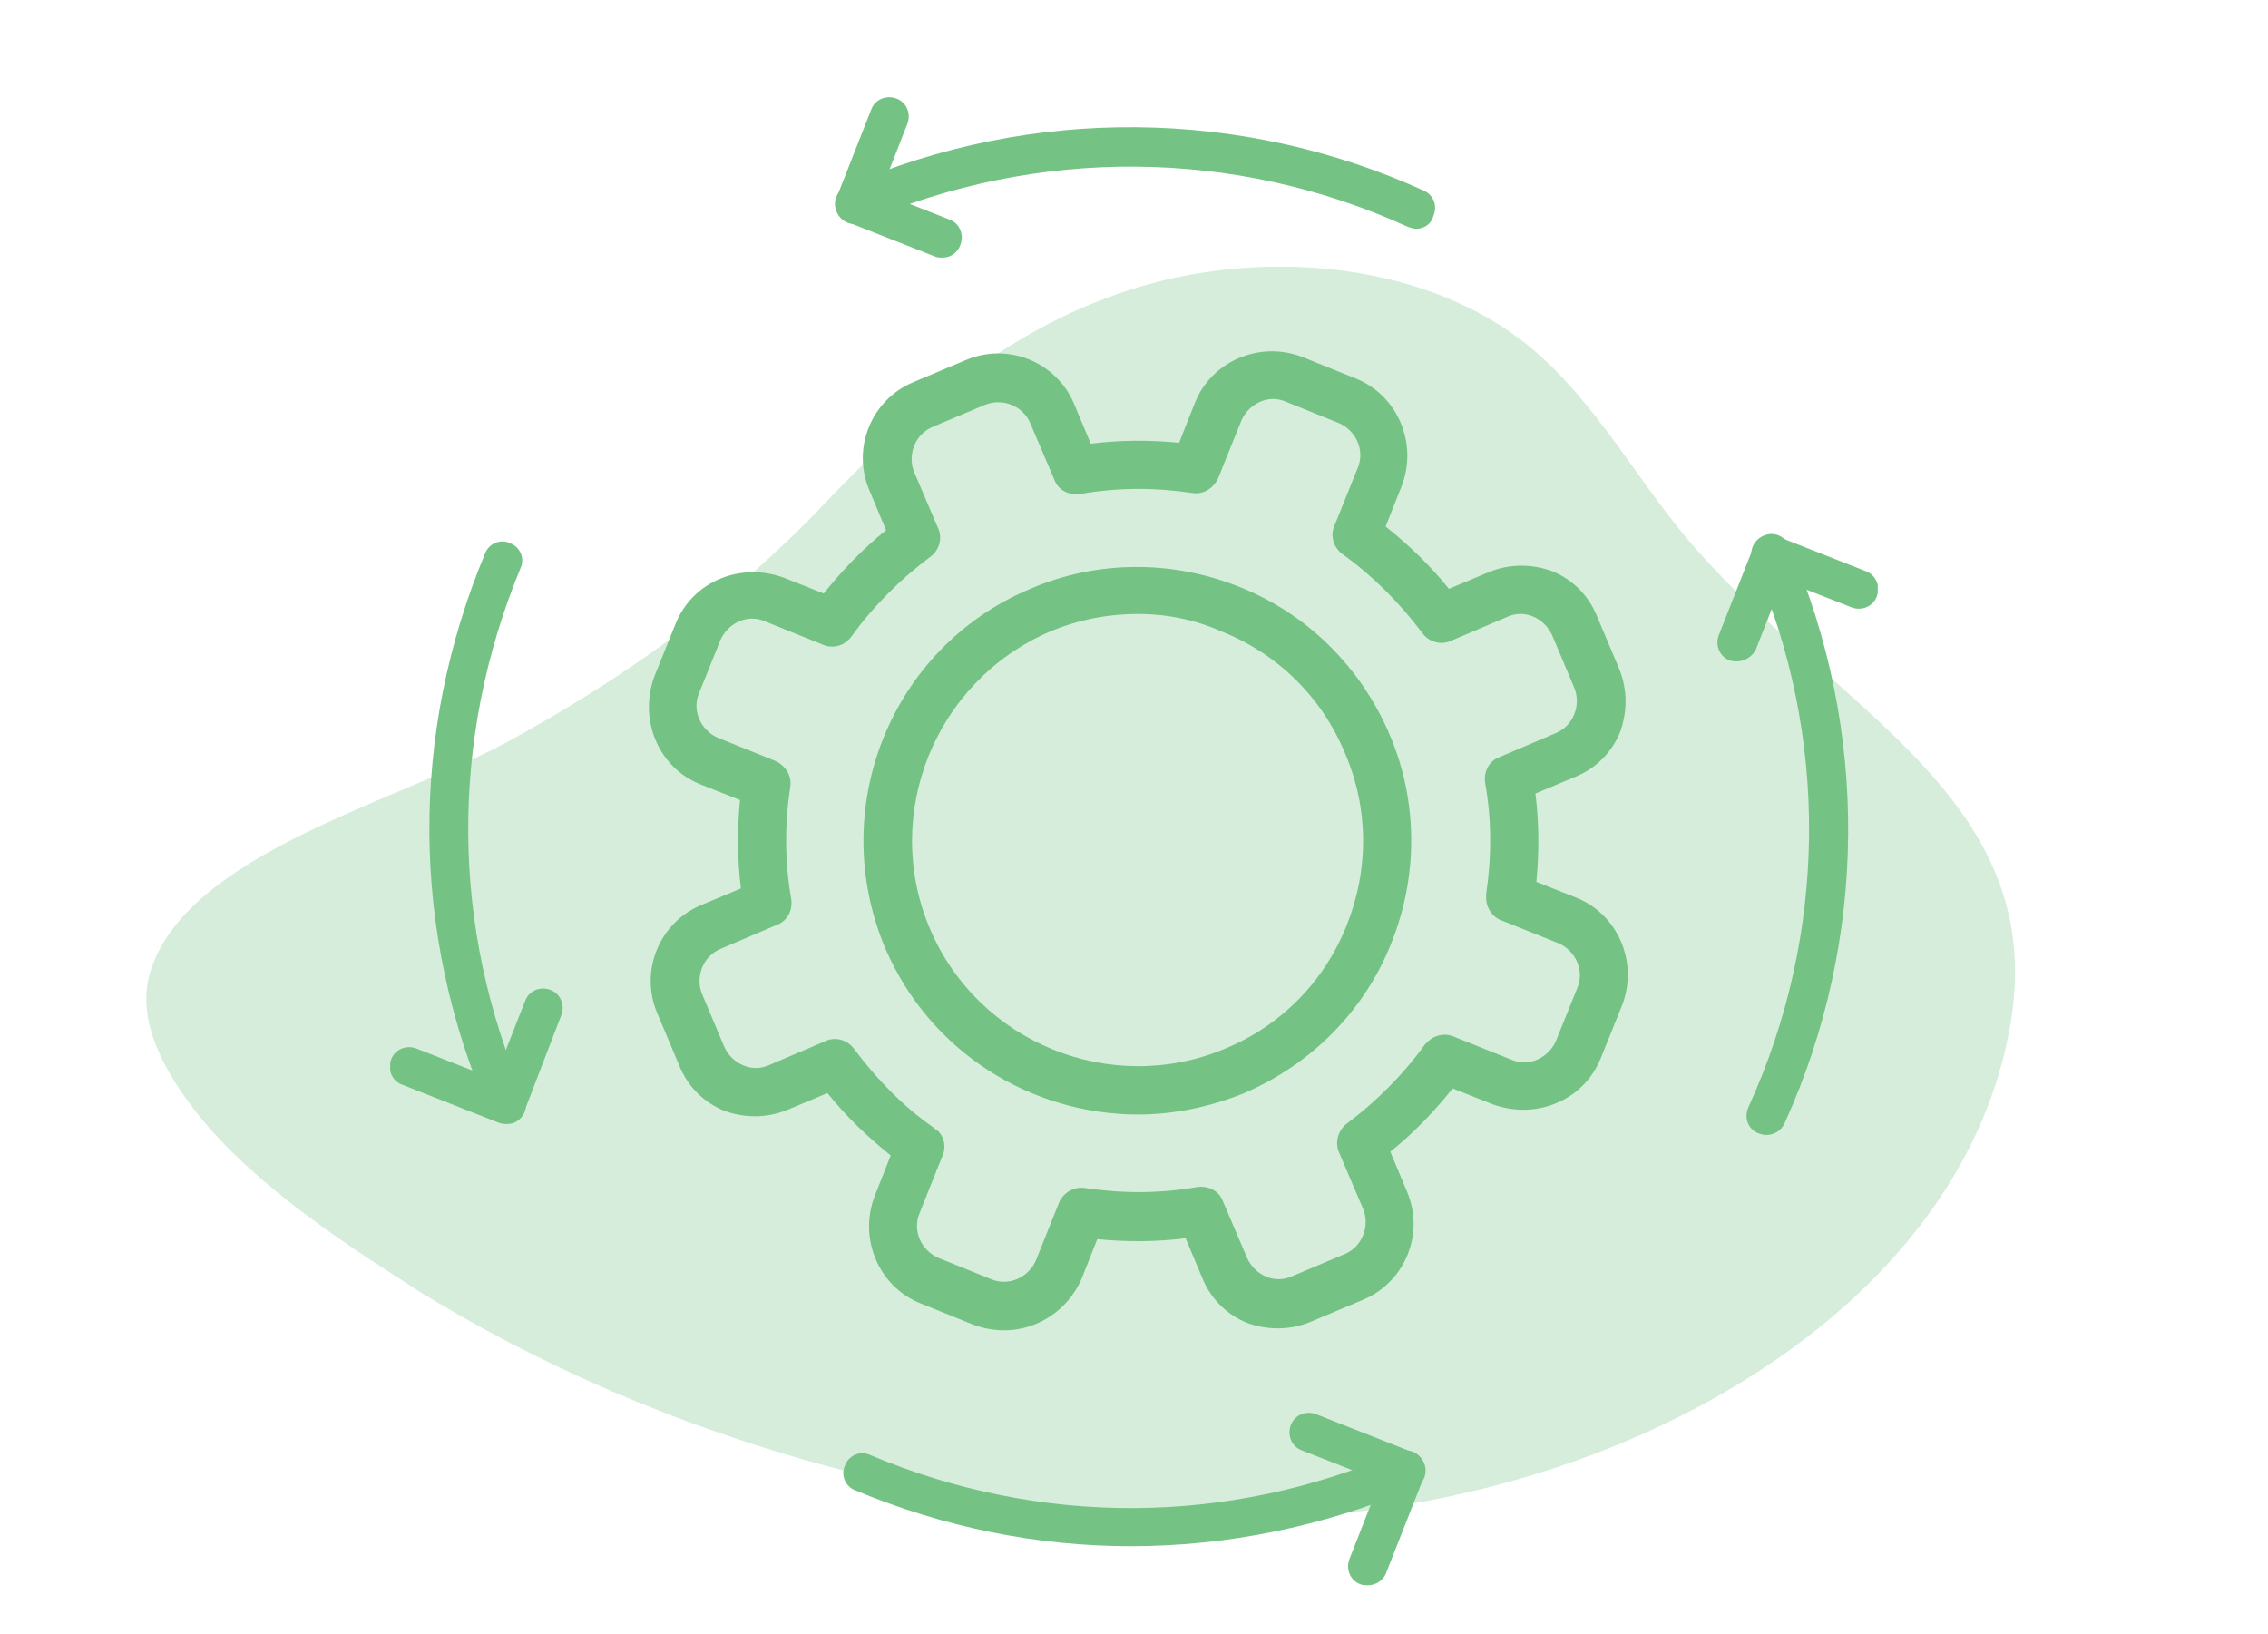
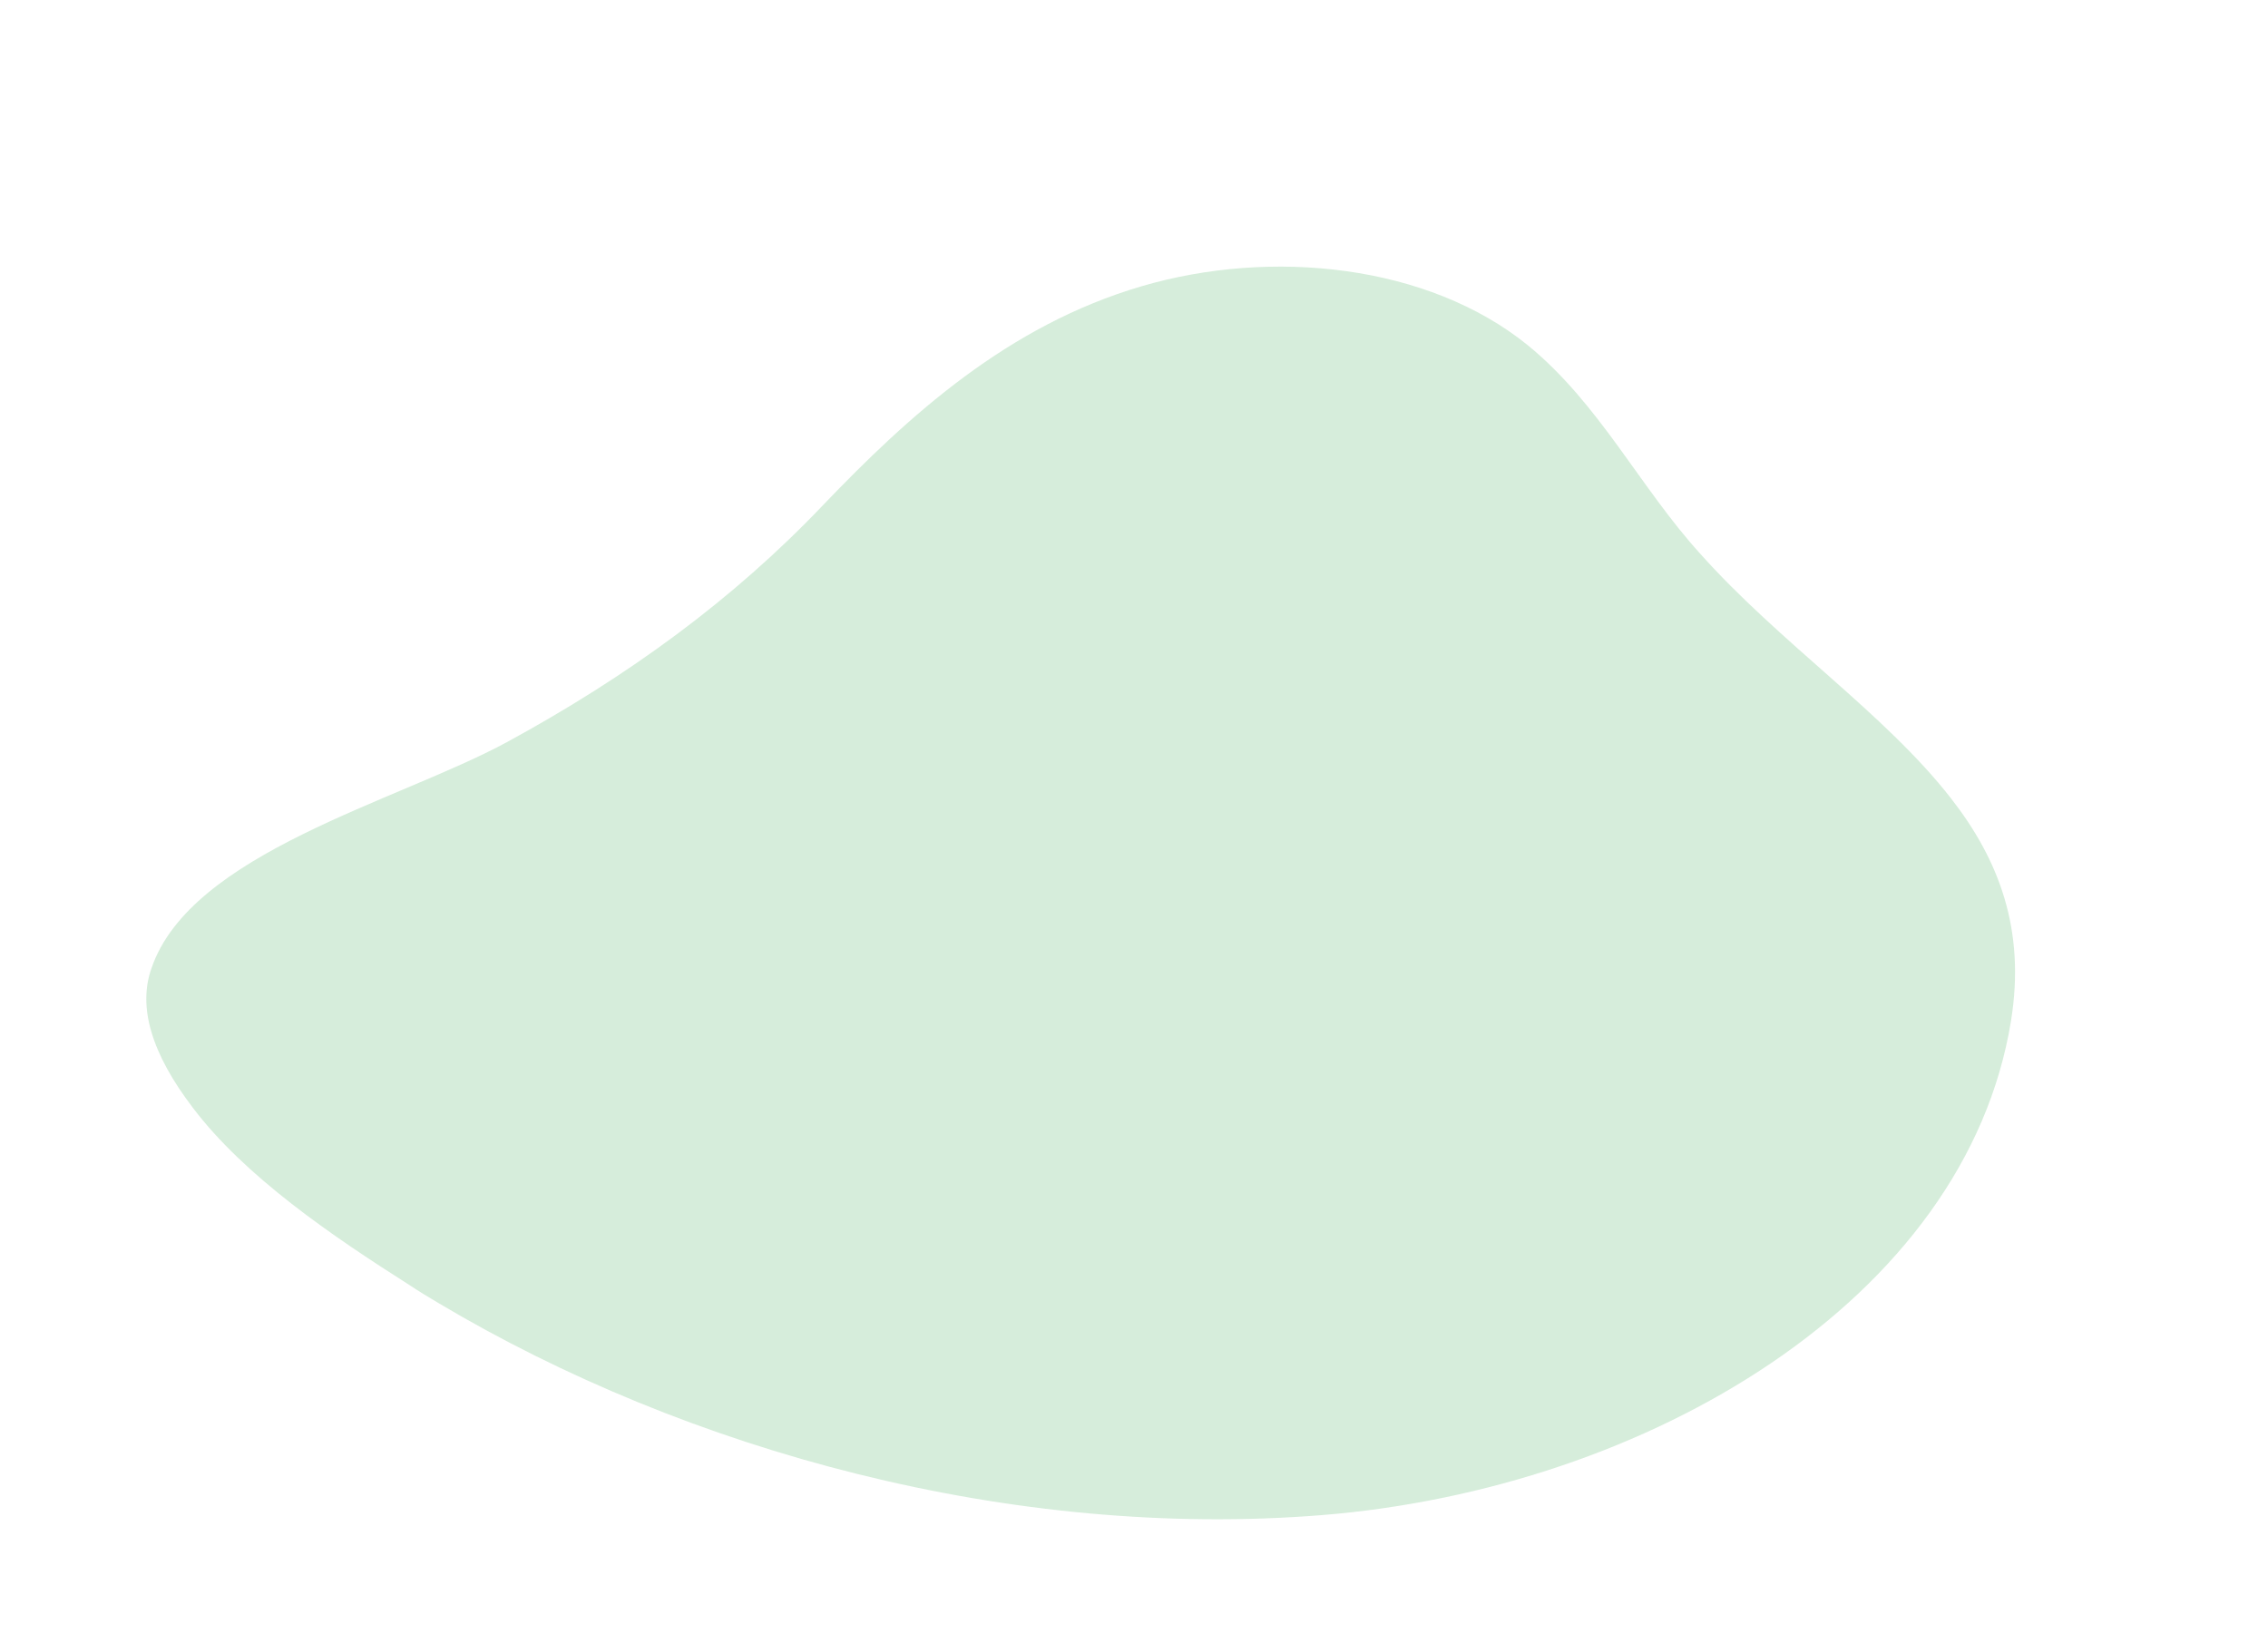
<svg xmlns="http://www.w3.org/2000/svg" width="93" height="67" viewBox="0 0 93 67" fill="none">
  <g opacity="0.3">
    <path d="M79.995 32.726C81.961 35.244 83.069 38.113 82.461 41.861C80.603 53.308 67.555 61.037 54.222 62.121C41.532 63.145 28.198 59.515 17.975 53.425C17.582 53.191 17.189 52.957 16.795 52.693C13.614 50.673 10.039 48.243 7.895 45.403C7.072 44.32 6.5 43.295 6.214 42.329C5.929 41.392 5.929 40.484 6.214 39.694C7.823 34.98 16.259 32.872 20.763 30.442C25.768 27.72 30.057 24.587 33.739 20.722C37.242 17.062 41.317 13.344 46.822 11.734C52.113 10.182 58.547 10.826 62.658 14.164C65.589 16.565 67.233 19.961 69.7 22.684C72.989 26.373 77.278 29.242 79.995 32.726Z" fill="#74C385" />
  </g>
  <g clip-path="url(#clip0)">
    <path d="M72.422 46.536C72.308 46.536 72.193 46.498 72.079 46.46C71.659 46.269 71.507 45.811 71.697 45.392C74.94 38.296 75.016 30.17 71.888 23.036C71.697 22.617 71.888 22.159 72.308 21.968C72.727 21.777 73.185 21.968 73.376 22.388C76.657 29.941 76.581 38.563 73.185 46.04C73.033 46.383 72.727 46.536 72.422 46.536Z" fill="#74C385" />
    <path d="M20.769 46.078C20.464 46.078 20.158 45.888 20.044 45.583C16.84 38.22 16.801 30.094 19.891 22.693C20.044 22.274 20.54 22.083 20.921 22.274C21.341 22.426 21.532 22.922 21.341 23.304C18.442 30.323 18.48 38.029 21.494 44.972C21.684 45.392 21.494 45.85 21.074 46.04C20.96 46.078 20.883 46.078 20.769 46.078Z" fill="#74C385" />
    <path d="M20.769 46.078C20.654 46.078 20.578 46.078 20.463 46.04L16.496 44.476C16.076 44.324 15.886 43.866 16.038 43.446C16.191 43.026 16.649 42.836 17.068 42.988L20.273 44.247L21.532 41.043C21.684 40.623 22.142 40.432 22.562 40.585C22.981 40.737 23.172 41.195 23.02 41.615L21.494 45.582C21.379 45.888 21.074 46.078 20.769 46.078Z" fill="#74C385" />
    <path d="M71.24 27.118C71.125 27.118 71.049 27.118 70.934 27.08C70.515 26.927 70.324 26.47 70.477 26.05L71.888 22.464C72.041 22.044 72.499 21.854 72.918 22.006L76.504 23.418C76.924 23.57 77.115 24.028 76.962 24.448C76.809 24.867 76.352 25.058 75.932 24.906L73.109 23.799L72.003 26.622C71.85 26.927 71.545 27.118 71.24 27.118Z" fill="#74C385" />
-     <path d="M58.078 9.379C57.964 9.379 57.849 9.341 57.735 9.303C50.639 6.06 42.514 6.022 35.38 9.112C34.96 9.303 34.502 9.112 34.312 8.692C34.121 8.273 34.312 7.815 34.731 7.624C42.285 4.343 50.906 4.42 58.384 7.815C58.803 8.006 58.956 8.464 58.765 8.883C58.689 9.188 58.384 9.379 58.078 9.379Z" fill="#74C385" />
-     <path d="M46.367 63.398C42.552 63.398 38.737 62.635 35.075 61.109C34.655 60.956 34.464 60.46 34.655 60.079C34.807 59.659 35.303 59.468 35.685 59.659C42.666 62.597 50.372 62.559 57.315 59.545C57.735 59.354 58.193 59.545 58.383 59.965C58.574 60.384 58.383 60.842 57.964 61.033C54.225 62.597 50.296 63.398 46.367 63.398Z" fill="#74C385" />
-     <path d="M56.094 65C55.98 65 55.904 65 55.789 64.962C55.37 64.809 55.179 64.352 55.331 63.932L56.59 60.728L53.386 59.469C52.966 59.316 52.776 58.858 52.928 58.439C53.081 58.019 53.539 57.828 53.958 57.981L57.926 59.545C58.345 59.698 58.536 60.155 58.383 60.575L56.819 64.543C56.705 64.809 56.4 65 56.094 65Z" fill="#74C385" />
    <path d="M38.661 10.562C38.546 10.562 38.47 10.562 38.355 10.524L34.77 9.112C34.35 8.959 34.159 8.502 34.312 8.082L35.723 4.496C35.876 4.076 36.334 3.886 36.753 4.038C37.173 4.191 37.364 4.649 37.211 5.068L36.105 7.891L38.928 8.998C39.347 9.15 39.538 9.608 39.386 10.028C39.271 10.371 38.966 10.562 38.661 10.562Z" fill="#74C385" />
-     <path d="M46.672 45.697C42.285 45.697 38.126 43.141 36.295 38.868C33.892 33.146 36.524 26.546 42.246 24.143C44.993 22.96 48.083 22.96 50.83 24.067C53.615 25.173 55.789 27.347 56.972 30.094C58.154 32.841 58.154 35.931 57.048 38.678C55.942 41.462 53.767 43.637 51.021 44.819C49.609 45.392 48.121 45.697 46.672 45.697ZM46.672 25.173C45.451 25.173 44.23 25.402 43.048 25.898C38.355 27.92 36.143 33.375 38.126 38.067C40.11 42.76 45.565 44.972 50.258 42.988C52.547 42.035 54.301 40.242 55.217 37.953C56.133 35.664 56.133 33.146 55.141 30.857C54.187 28.568 52.394 26.813 50.105 25.898C48.999 25.402 47.816 25.173 46.672 25.173Z" fill="#74C385" />
    <path d="M41.178 54.547C40.759 54.547 40.339 54.471 39.919 54.319L37.745 53.441C36.028 52.755 35.189 50.771 35.876 49.016L36.524 47.376C35.571 46.612 34.693 45.773 33.93 44.819L32.29 45.506C31.451 45.849 30.535 45.849 29.696 45.544C28.856 45.201 28.208 44.553 27.864 43.713L26.949 41.539C26.224 39.822 27.025 37.838 28.742 37.114L30.382 36.427C30.23 35.206 30.23 33.985 30.344 32.803L28.704 32.154C27.864 31.811 27.216 31.162 26.873 30.323C26.529 29.484 26.529 28.568 26.834 27.729L27.712 25.554C28.055 24.715 28.704 24.067 29.543 23.723C30.382 23.38 31.298 23.38 32.137 23.685L33.778 24.334C34.541 23.38 35.38 22.502 36.334 21.739L35.647 20.099C34.922 18.382 35.723 16.399 37.44 15.674L39.614 14.758C41.331 14.033 43.315 14.835 44.04 16.551L44.726 18.192C45.947 18.039 47.168 18.039 48.35 18.154L48.999 16.513C49.686 14.796 51.669 13.957 53.424 14.644L55.599 15.521C57.315 16.208 58.155 18.192 57.468 19.947L56.819 21.587C57.773 22.35 58.651 23.189 59.414 24.143L61.054 23.456C61.893 23.113 62.809 23.113 63.648 23.418C64.487 23.761 65.136 24.41 65.479 25.249L66.395 27.424C66.738 28.263 66.738 29.178 66.433 30.018C66.09 30.857 65.441 31.506 64.602 31.849L62.961 32.536C63.114 33.756 63.114 34.977 62.999 36.16L64.64 36.808C66.357 37.495 67.196 39.479 66.509 41.233L65.632 43.408C65.288 44.247 64.64 44.896 63.801 45.239C62.961 45.583 62.046 45.583 61.207 45.277L59.566 44.629C58.803 45.583 57.964 46.46 57.01 47.223L57.697 48.863C58.422 50.58 57.621 52.564 55.904 53.289L53.729 54.204C52.89 54.547 51.974 54.547 51.135 54.242C50.296 53.899 49.648 53.25 49.304 52.411L48.617 50.771C47.397 50.923 46.214 50.923 44.993 50.809L44.345 52.449C43.773 53.746 42.514 54.547 41.178 54.547ZM38.622 47.452L37.707 49.741C37.402 50.466 37.783 51.267 38.47 51.572L40.644 52.449C41.369 52.755 42.17 52.373 42.475 51.686L43.391 49.397C43.544 48.94 44.001 48.634 44.497 48.711C46.023 48.94 47.549 48.94 49.075 48.673C49.533 48.596 49.991 48.825 50.143 49.245L51.135 51.572C51.288 51.915 51.555 52.182 51.898 52.335C52.242 52.487 52.623 52.487 52.966 52.335L55.141 51.419C55.866 51.114 56.171 50.275 55.904 49.588L54.912 47.261C54.721 46.841 54.874 46.346 55.217 46.078C56.438 45.163 57.544 44.056 58.422 42.836C58.46 42.798 58.498 42.76 58.536 42.721C58.841 42.416 59.299 42.34 59.681 42.531L61.969 43.446C62.313 43.599 62.694 43.599 63.038 43.446C63.381 43.294 63.648 43.026 63.801 42.683L64.678 40.509C64.983 39.784 64.602 38.983 63.915 38.678L61.626 37.762C61.245 37.648 60.94 37.266 60.94 36.808C60.94 36.77 60.94 36.694 60.94 36.656C61.168 35.13 61.168 33.604 60.901 32.116C60.825 31.658 61.054 31.2 61.474 31.048L63.801 30.056C64.525 29.751 64.831 28.912 64.564 28.225L63.648 26.05C63.495 25.707 63.228 25.44 62.885 25.287C62.542 25.135 62.16 25.135 61.817 25.287L59.49 26.279C59.07 26.47 58.574 26.317 58.307 25.936C57.392 24.715 56.285 23.609 55.065 22.731C54.683 22.464 54.531 21.968 54.721 21.549L55.675 19.183C55.98 18.459 55.599 17.657 54.912 17.352L52.737 16.475C52.394 16.322 52.013 16.322 51.669 16.475C51.326 16.628 51.059 16.895 50.906 17.238L49.953 19.603C49.762 20.023 49.342 20.29 48.885 20.213C47.358 19.985 45.833 19.985 44.307 20.252C43.849 20.328 43.391 20.099 43.238 19.679L42.247 17.352C41.941 16.628 41.102 16.322 40.415 16.589L38.241 17.505C37.516 17.81 37.211 18.649 37.478 19.336L38.47 21.663C38.661 22.083 38.508 22.579 38.127 22.846C36.906 23.761 35.799 24.868 34.922 26.088C34.655 26.47 34.159 26.622 33.739 26.432L31.374 25.478C31.031 25.326 30.649 25.326 30.306 25.478C29.963 25.631 29.696 25.898 29.543 26.241L28.666 28.416C28.36 29.14 28.742 29.942 29.429 30.247L31.794 31.2C32.213 31.391 32.48 31.811 32.404 32.269C32.175 33.794 32.175 35.321 32.442 36.846C32.519 37.304 32.29 37.762 31.87 37.915L29.543 38.907C28.818 39.212 28.513 40.051 28.78 40.738L29.696 42.912C29.848 43.255 30.115 43.523 30.459 43.675C30.802 43.828 31.183 43.828 31.527 43.675L33.854 42.683C34.273 42.492 34.769 42.645 35.036 43.026C35.952 44.247 37.02 45.354 38.279 46.231C38.317 46.269 38.355 46.307 38.432 46.346C38.737 46.612 38.813 47.07 38.622 47.452Z" fill="#74C385" />
  </g>
  <defs>
    <clipPath id="clip0">
-       <rect x="16" y="4" width="61" height="61" fill="white" />
-     </clipPath>
+       </clipPath>
  </defs>
</svg>